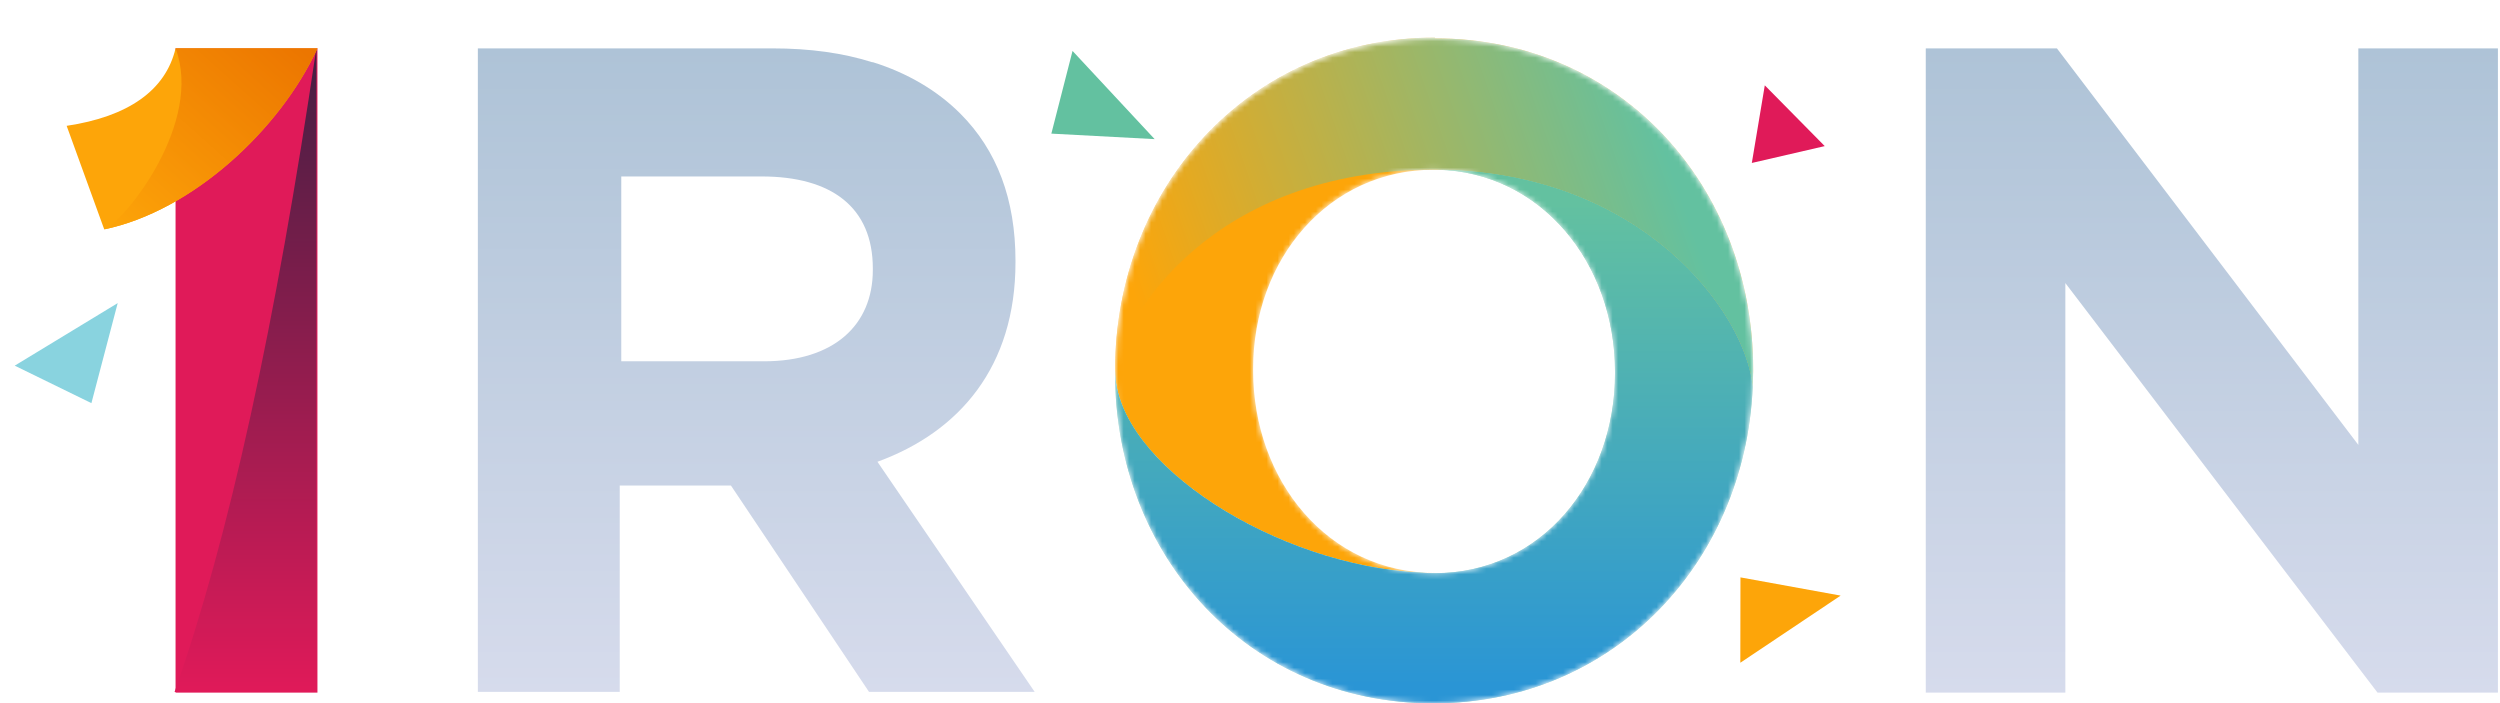
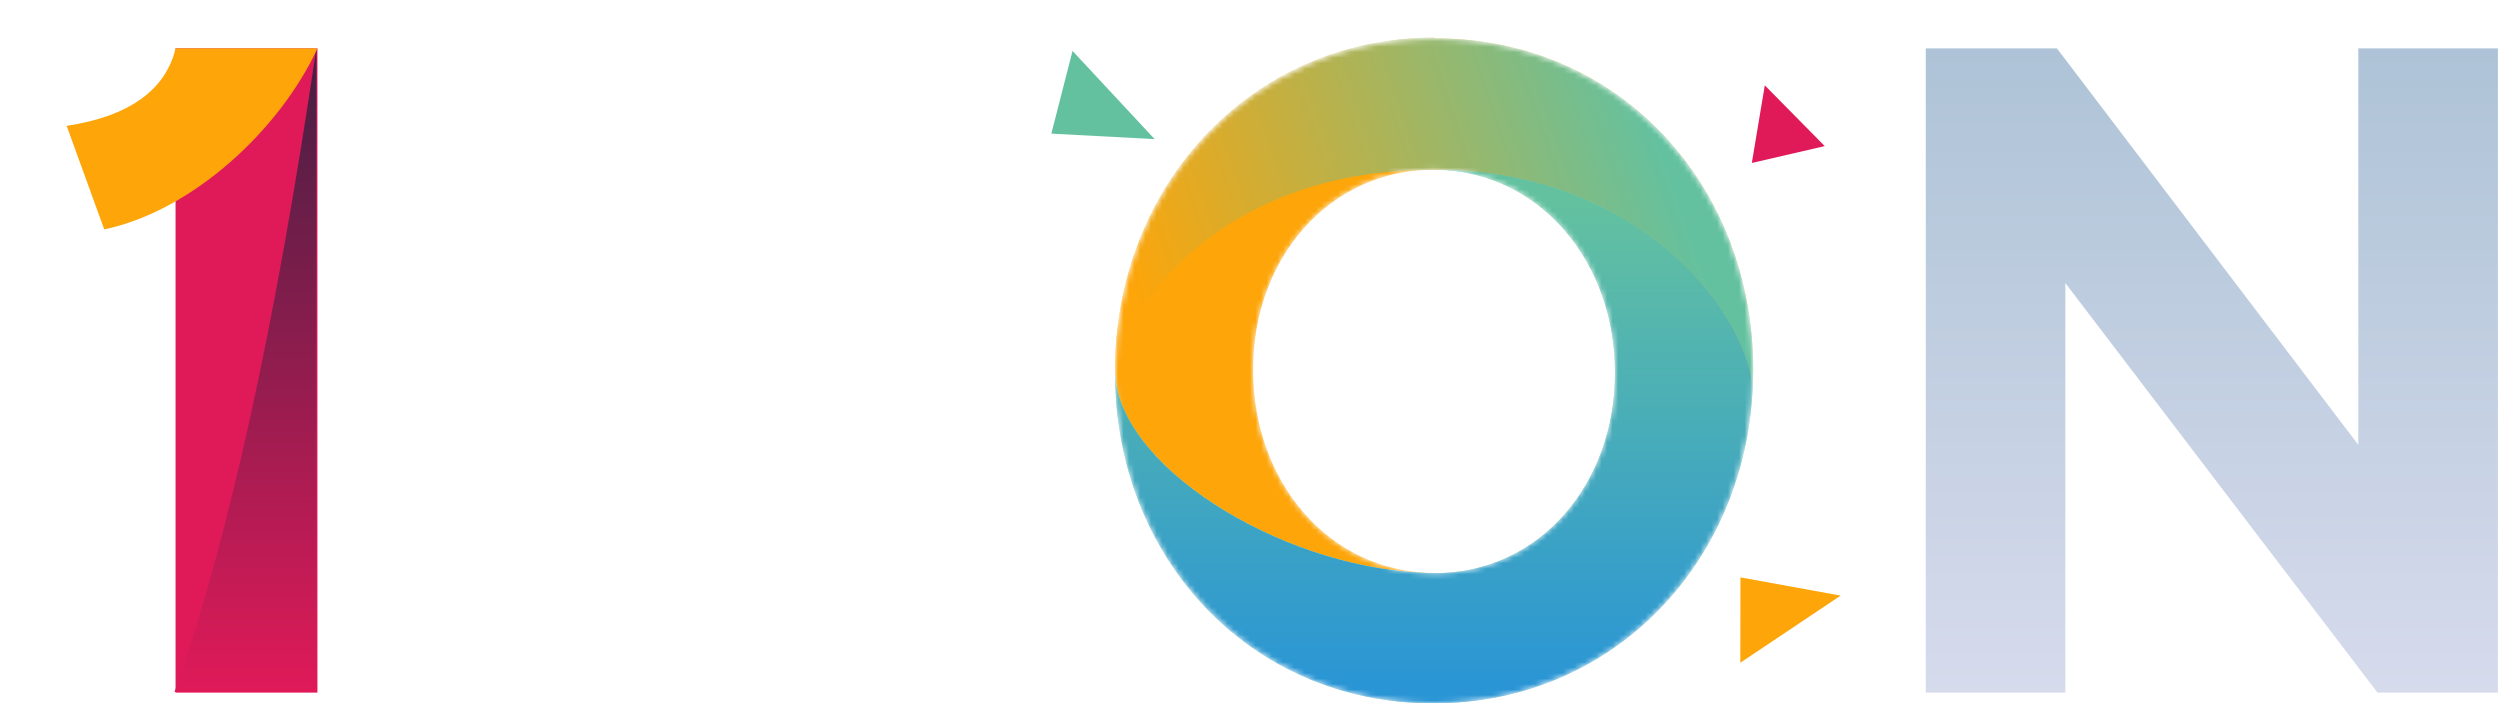
<svg xmlns="http://www.w3.org/2000/svg" width="455" height="128" viewBox="0 0 455 128" fill="none">
  <g clip-path="url(#clip0_343_2516)">
    <path d="M31.951 8.805H57.775V126.057H31.951V8.805Z" fill="#E01A59" />
    <path d="M57.589 8.695V125.947H31.766C41.676 97.891 50.191 58.806 57.589 8.695Z" fill="url(#paint0_linear_343_2516)" />
-     <path d="M158.855 11.317C165.137 13.271 170.581 16.482 174.768 20.669C181.468 27.37 184.818 36.303 184.818 47.47V47.749C184.818 66.733 174.629 78.597 159.693 84.041L188.308 125.917H158.157L133.032 88.368H112.792V125.917H86.969V8.805H140.57C147.409 8.805 153.411 9.642 158.716 11.317M139.034 65.756C151.736 65.756 158.855 59.195 158.855 49.145V48.866C158.855 37.699 151.318 32.115 138.615 32.115H113.071V65.756H139.174H139.034Z" fill="url(#paint1_linear_343_2516)" />
    <path d="M350.63 8.805H374.359L429.217 80.97V8.805H454.621V126.057H432.706L375.895 51.518V126.057H350.49V8.805H350.63Z" fill="url(#paint2_linear_343_2516)" />
    <path d="M31.952 8.805C30.137 16.482 23.298 21.228 12.131 22.903L18.971 41.747C35.023 38.397 50.936 23.601 57.775 8.805H31.952Z" fill="#FDA509" />
-     <path d="M31.956 8.805C36.981 22.205 23.023 39.932 18.975 41.747C35.027 38.397 50.94 23.601 57.779 8.805H31.956Z" fill="url(#paint3_linear_343_2516)" />
    <mask id="mask0_343_2516" style="mask-type:alpha" maskUnits="userSpaceOnUse" x="202" y="7" width="118" height="122">
      <path d="M202.943 67.951V67.673C202.943 34.23 227.415 7.059 261.129 7.059C294.843 7.059 319.055 33.952 319.055 67.255V67.533C319.055 100.836 294.583 128.008 260.869 128.008C227.155 128.008 202.943 101.115 202.943 67.951ZM293.932 67.951V67.673C293.932 47.607 280.134 30.886 260.869 30.886C241.604 30.886 228.066 47.329 228.066 67.255V67.533C228.066 87.599 241.864 104.32 261.129 104.32C280.394 104.32 293.932 87.877 293.932 67.951Z" fill="#FDA509" />
    </mask>
    <g mask="url(#mask0_343_2516)">
      <path d="M261.151 6.84C227.51 6.84 202.943 34.059 202.943 67.42C202.943 85.008 234.49 104.271 261.151 104.271C241.748 104.271 228.069 87.52 228.069 67.42V67.141C228.069 47.041 241.895 30.889 260.924 30.889C298.752 30.889 317.734 56.894 318.99 70.434C318.99 69.597 319.079 68.537 319.079 67.56V67.28C319.079 33.919 294.93 6.979 261.151 6.979V6.84Z" fill="#FDA509" />
      <path d="M202.943 67.42C202.943 34.059 227.51 6.84 261.151 6.84V6.979C294.93 6.979 319.079 33.919 319.079 67.28V67.56C319.079 68.537 318.99 69.597 318.99 70.434C317.734 56.894 298.752 30.889 260.924 30.889C220.485 30.889 204.316 57.731 202.943 67.42Z" fill="url(#paint4_linear_343_2516)" />
      <path d="M202.944 67.499C202.943 67.556 202.943 67.613 202.943 67.67V67.948C202.943 101.112 227.155 128.005 260.869 128.005C294.119 128.005 318.38 101.576 319.041 68.901C319.038 68.969 319.035 69.037 319.032 69.105C319.011 69.577 318.99 70.031 318.99 70.433C317.741 56.971 298.967 31.184 261.568 30.891C280.467 31.29 293.932 47.848 293.932 67.67V67.948C293.932 87.874 280.394 104.317 261.129 104.317C260.205 104.317 259.293 104.278 258.394 104.203C232.405 102.954 203.035 84.462 202.944 67.499Z" fill="#63C1A0" />
      <path d="M202.944 67.499C202.943 67.556 202.943 67.613 202.943 67.67V67.948C202.943 101.112 227.155 128.005 260.869 128.005C294.119 128.005 318.38 101.576 319.041 68.901C319.038 68.969 319.035 69.037 319.032 69.105C319.011 69.577 318.99 70.031 318.99 70.433C317.741 56.971 298.967 31.184 261.568 30.891C280.467 31.29 293.932 47.848 293.932 67.67V67.948C293.932 87.874 280.394 104.317 261.129 104.317C260.205 104.317 259.293 104.278 258.394 104.203C232.405 102.954 203.035 84.462 202.944 67.499Z" fill="url(#paint5_linear_343_2516)" />
    </g>
-     <path d="M2.678 66.55L16.636 73.373L21.422 55.164L2.678 66.55Z" fill="#89D3DF" />
    <path d="M195.201 9.27L191.345 24.32L210.146 25.322L195.201 9.27Z" fill="#63C1A0" />
    <path d="M316.763 105.084L316.738 120.62L334.996 108.4L316.763 105.084Z" fill="#FDA509" />
    <path d="M332.103 26.591L321.192 15.531L318.832 29.658L332.103 26.591Z" fill="#E01A59" />
  </g>
  <defs>
    <linearGradient id="paint0_linear_343_2516" x1="44.677" y1="8.695" x2="44.677" y2="125.947" gradientUnits="userSpaceOnUse">
      <stop stop-color="#431F43" />
      <stop offset="1" stop-color="#E01A59" />
    </linearGradient>
    <linearGradient id="paint1_linear_343_2516" x1="137.638" y1="8.805" x2="137.638" y2="125.917" gradientUnits="userSpaceOnUse">
      <stop stop-color="#AEC3D7" />
      <stop offset="1" stop-color="#D6DBEC" />
    </linearGradient>
    <linearGradient id="paint2_linear_343_2516" x1="402.556" y1="8.805" x2="402.556" y2="126.057" gradientUnits="userSpaceOnUse">
      <stop stop-color="#AEC3D7" />
      <stop offset="1" stop-color="#D6DBEC" />
    </linearGradient>
    <linearGradient id="paint3_linear_343_2516" x1="51.28" y1="5.591" x2="18.975" y2="41.747" gradientUnits="userSpaceOnUse">
      <stop stop-color="#EC7600" />
      <stop offset="1" stop-color="#FDA509" />
    </linearGradient>
    <linearGradient id="paint4_linear_343_2516" x1="301.452" y1="22.733" x2="207.053" y2="55.483" gradientUnits="userSpaceOnUse">
      <stop stop-color="#63C1A0" />
      <stop offset="1" stop-color="#FDA509" />
    </linearGradient>
    <linearGradient id="paint5_linear_343_2516" x1="282.121" y1="36.878" x2="282.121" y2="124.868" gradientUnits="userSpaceOnUse">
      <stop stop-color="#63C1A0" />
      <stop offset="1" stop-color="#2A95D5" />
    </linearGradient>
    <clipPath id="clip0_343_2516">
      <rect width="454.77" height="128" fill="white" />
    </clipPath>
  </defs>
</svg>